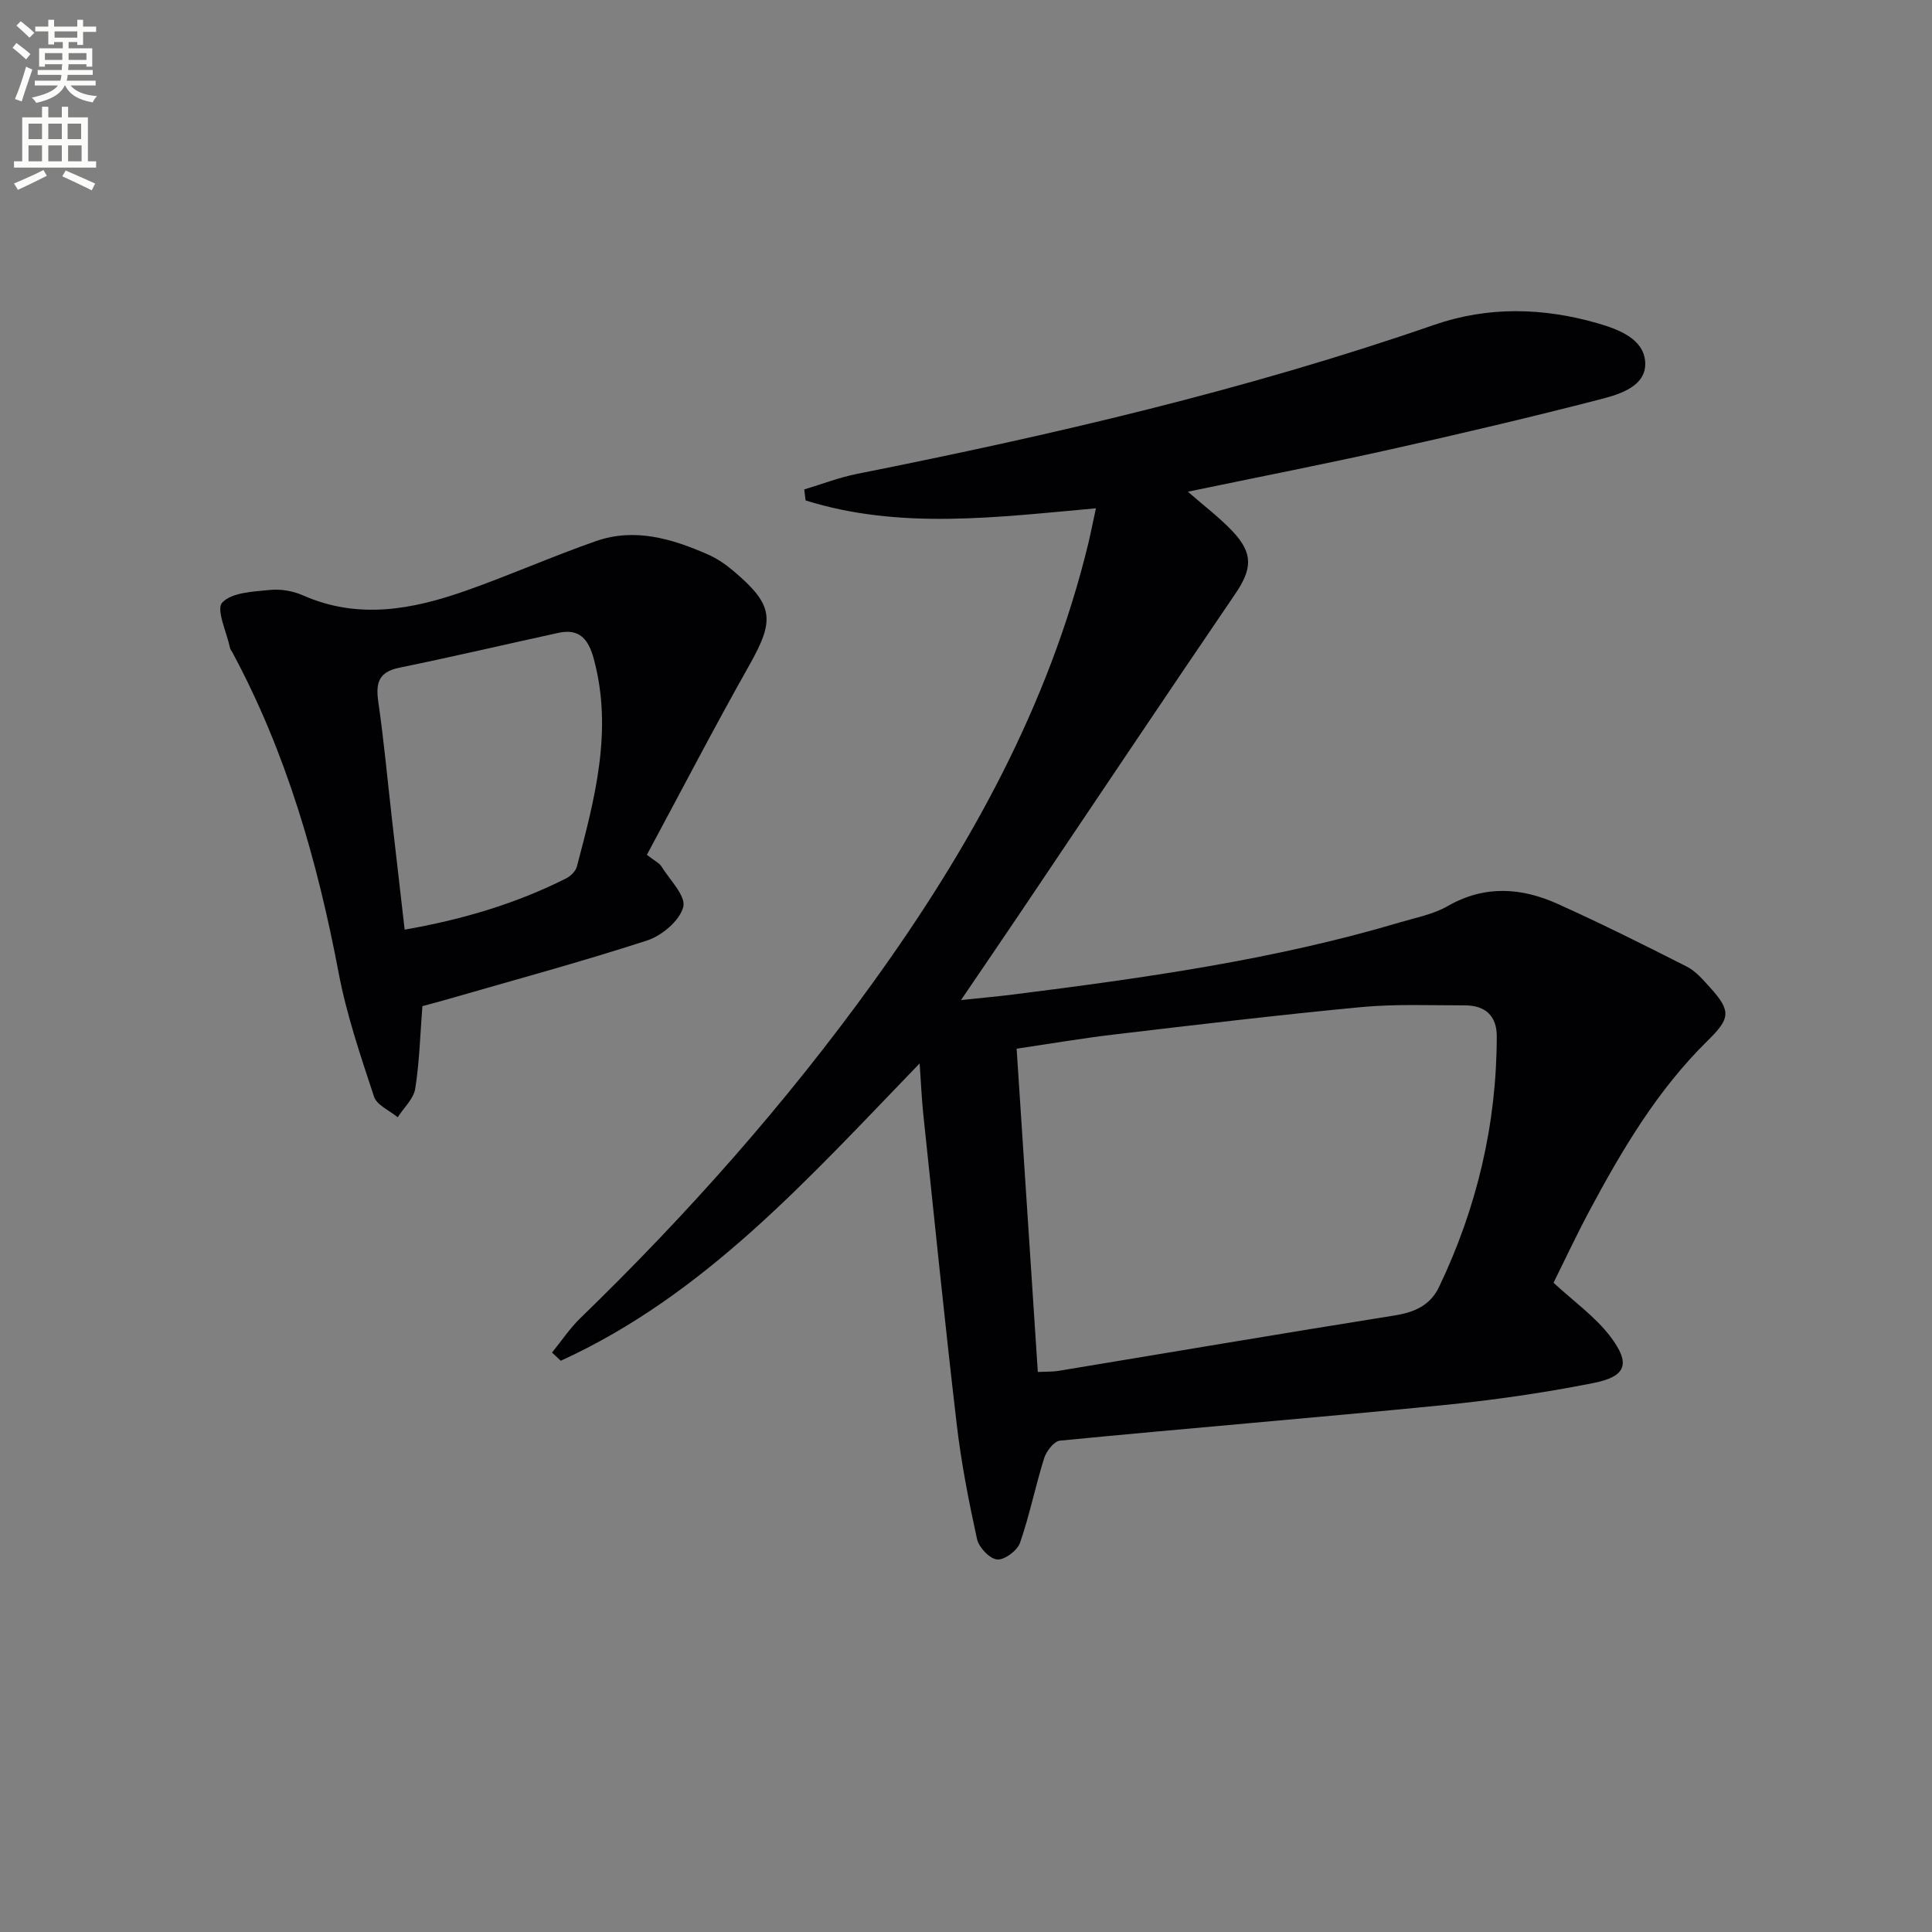
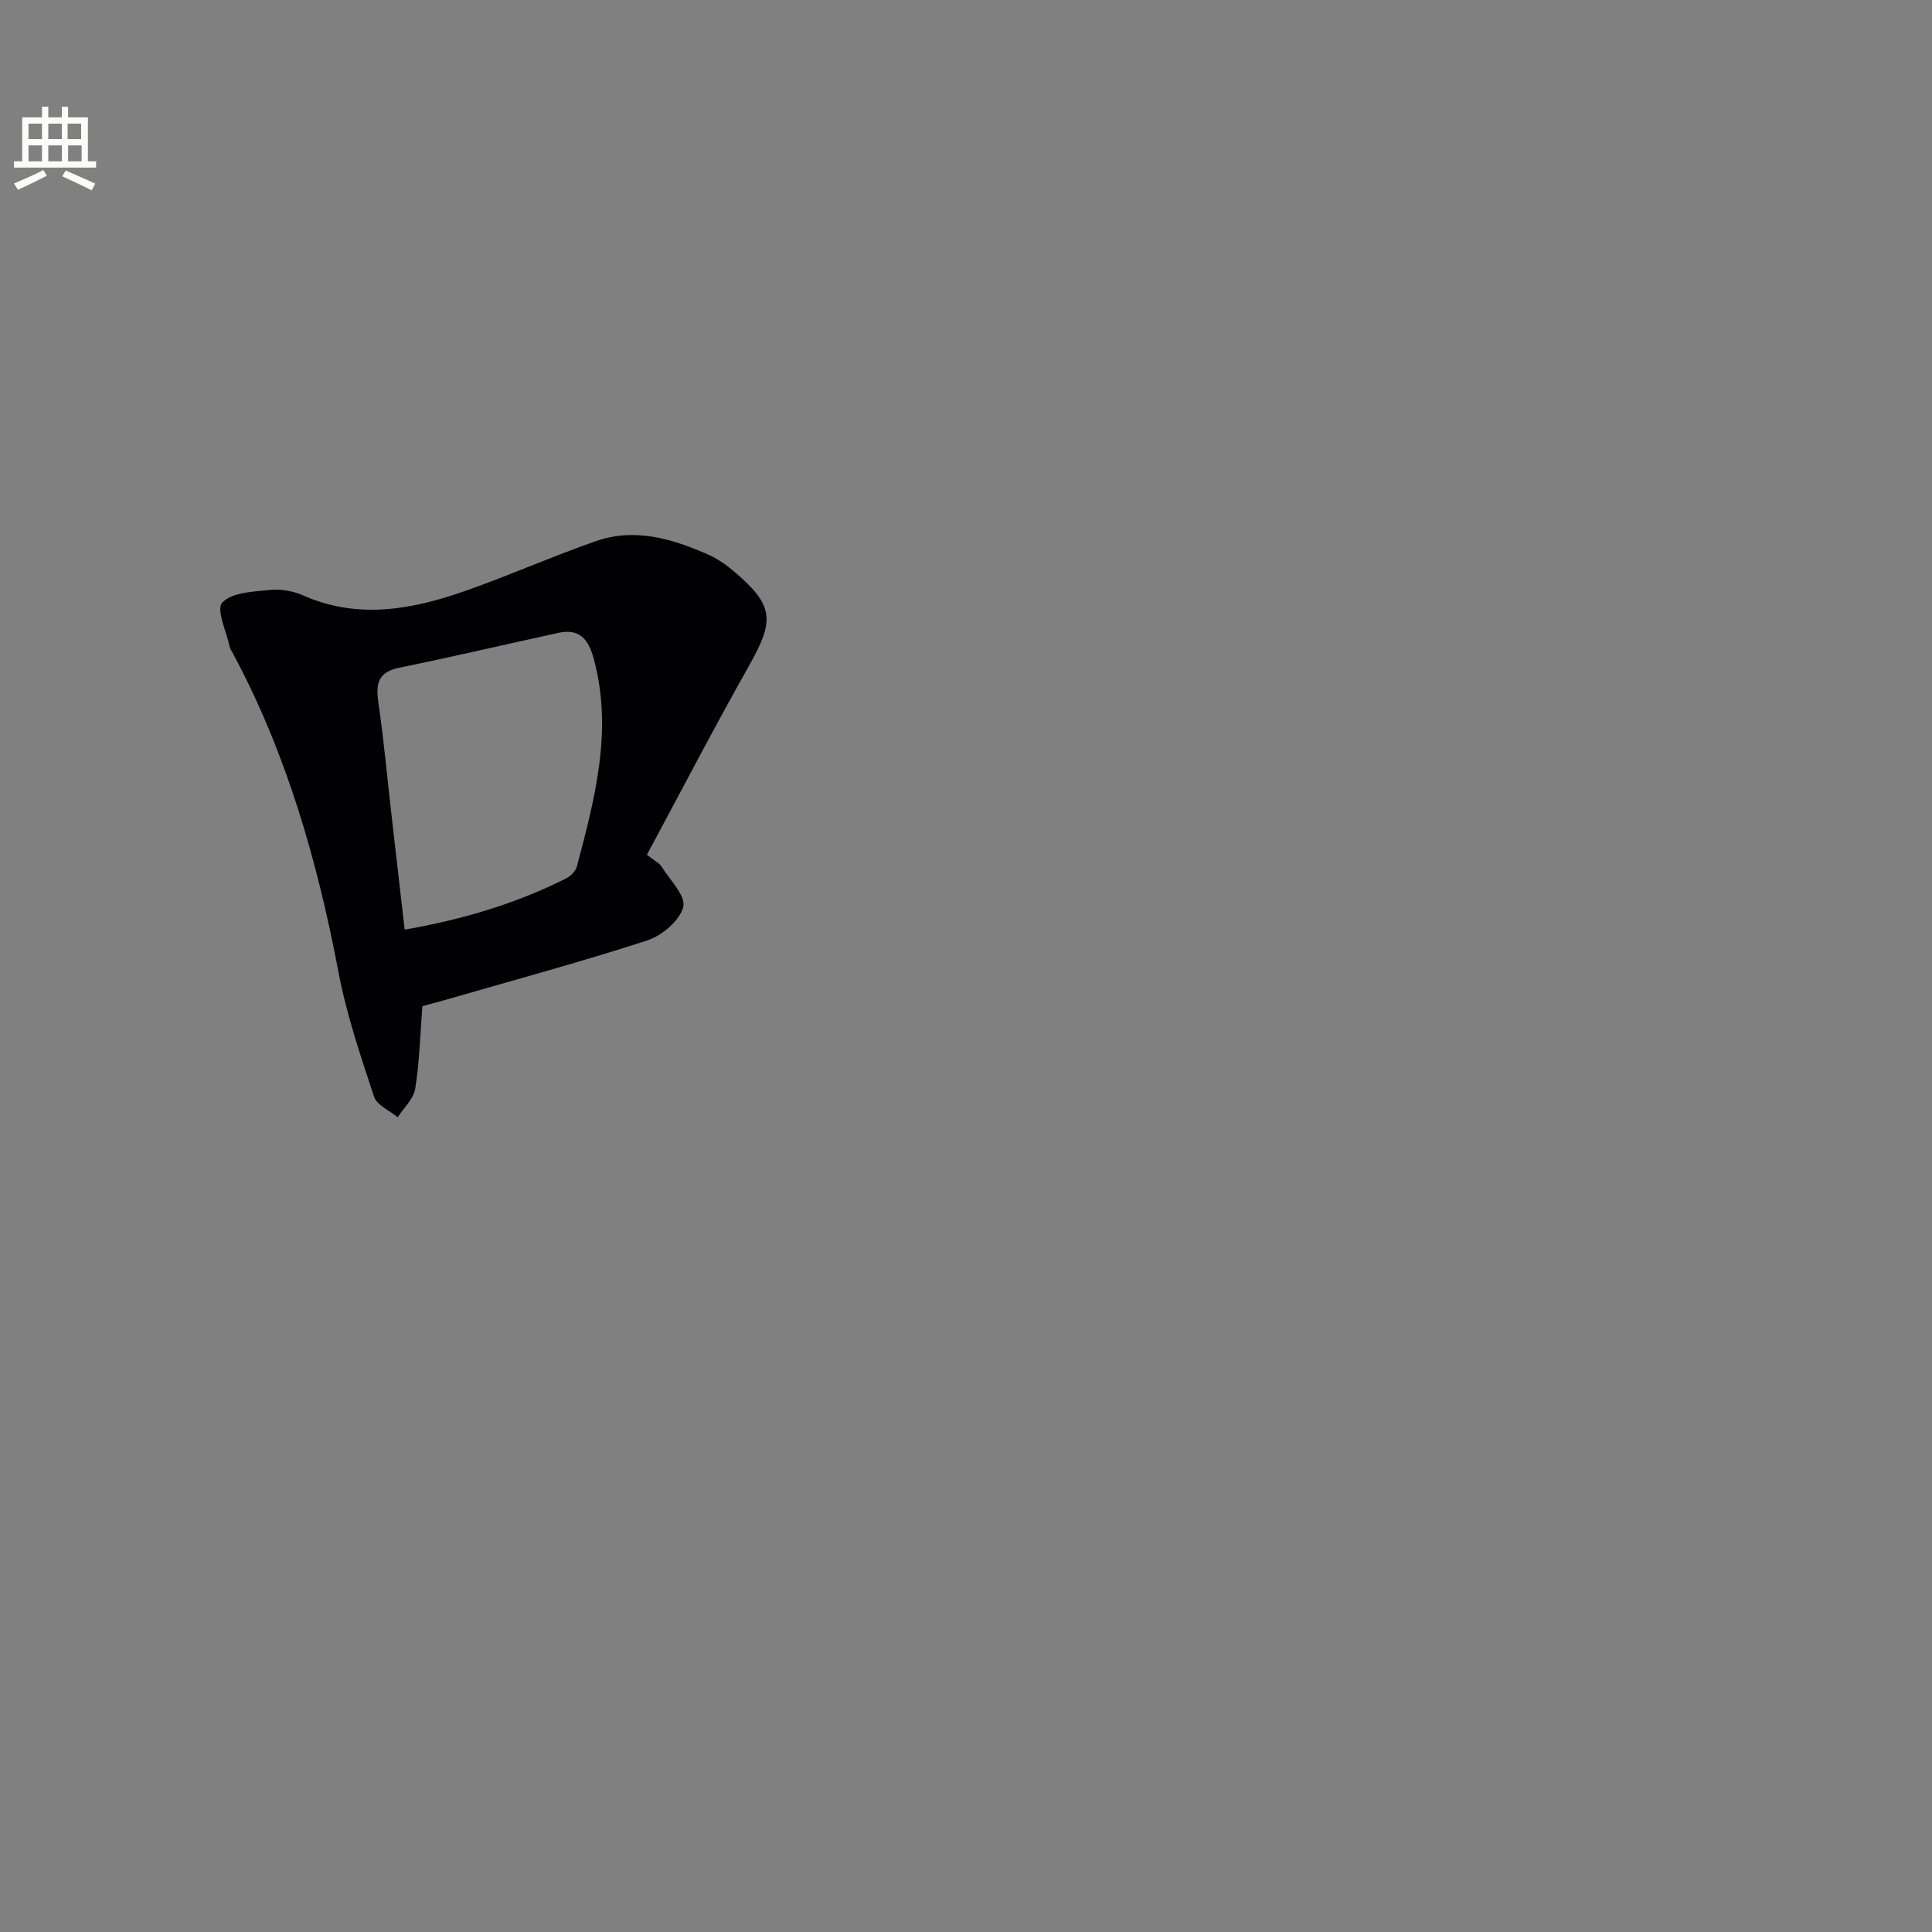
<svg xmlns="http://www.w3.org/2000/svg" enable-background="new 0 0 400 400" viewBox="0 0 400 400">
  <rect x="0" y="0" width="400" height="400" fill="#808080" stroke="none" />
-   <path d="m2.6 9.9.8-1c.9.7 1.9 1.4 2.9 2.3l-.9 1.1c-1.1-1-2-1.8-2.8-2.4zm.5 10.6c.9-2.1 1.6-4.3 2.3-6.7.4.2.8.4 1.3.6-.7 2.1-1.5 4.3-2.2 6.6zm.3-15.2.9-.9c1 .8 2 1.6 2.8 2.4l-1 1c-.9-.9-1.8-1.7-2.7-2.5zm12.6-1.2h1.2v1.4h2.7v1.1h-2.7v2.7h-1.2v-.6h-1.8v1.3h4.9v3.8h-1.2v-.5h-3.7c0 .4-.1.9-.1 1.2h5.1v1h-5.2c0 .5-.1.9-.2 1.2h6v1h-5.2c1.1 1.3 2.9 2 5.5 2.2-.4.4-.7.8-.9 1.3-2.9-.5-4.8-1.6-5.7-3.5h-.1c-.8 1.7-2.7 2.9-5.9 3.6-.2-.4-.6-.8-.9-1.1 2.8-.6 4.6-1.4 5.4-2.5h-4.8v-1h5.3c.1-.3.2-.7.2-1.2h-4.9v-1h5c0-.4 0-.8.1-1.2h-3.6v.5h-1.2v-3.8h4.9v-1.3h-1.8v.5h-1.2v-2.7h-2.7v-1h2.7v-1.4h1.2v1.4h4.8zm-6.7 8.3h3.6c0-.4 0-.9 0-1.4h-3.6zm1.9-4.6h4.8v-1.3h-4.7v1.3zm6.7 3.2h-3.7v1.4h3.7z" fill="#fbfcfa" />
  <path d="m8.7 22.1h1.3v2.2h2.8v-2.2h1.3v2.2h4.1v9.1h1.7v1.3h-17v-1.3h1.7v-9.1h4.1zm.3 13.1.7 1.2c-1.8.9-3.8 1.9-6 2.9-.2-.4-.5-.8-.8-1.3 2.3-1 4.4-1.9 6.1-2.8zm-3.1-6.4h2.8v-3.2h-2.8zm0 4.6h2.8v-3.3h-2.8zm4.1-4.6h2.8v-3.2h-2.8zm0 4.6h2.8v-3.3h-2.8zm3.6 1.9c2.1.9 4.1 1.8 6.1 2.7l-.7 1.4c-2.2-1.1-4.2-2-6.1-2.9zm3.2-9.7h-2.8v3.2h2.8zm-2.7 7.8h2.8v-3.3h-2.8z" fill="#fbfcfa" />
  <g fill="#010104">
-     <path d="m226.9 105.24c-20.53 1.84-40.55 4.49-60.11-1.63-.09-.76-.19-1.52-.28-2.28 3.66-1.09 7.25-2.49 10.98-3.23 40.39-8.04 80.45-17.34 119.44-30.84 11.18-3.87 22.56-3.58 33.84-.33 4.38 1.26 9.55 3.24 9.85 8.02.31 4.98-5.18 6.66-9.22 7.7-14.43 3.73-28.95 7.14-43.49 10.39-13.73 3.06-27.54 5.76-41.97 8.76 3.48 3.05 6.61 5.4 9.26 8.21 4.36 4.63 4.02 7.85.49 13.03-14.89 21.85-29.57 43.84-44.34 65.77-3.89 5.77-7.82 11.52-12.38 18.24 4.13-.44 7.44-.72 10.73-1.14 27.01-3.41 53.97-7.16 80.17-14.95 3.33-.99 6.9-1.67 9.85-3.36 7.65-4.39 15.27-3.85 22.82-.44 9.03 4.07 17.91 8.5 26.74 12.99 1.85.94 3.34 2.74 4.79 4.33 4.44 4.89 4.12 6.42-.54 11-10.33 10.15-17.64 22.46-24.41 35.12-2.74 5.13-5.21 10.41-7.48 14.98 4.19 3.88 8.6 6.99 11.72 11.08 4.32 5.67 3.39 8.33-3.5 9.69-10.4 2.06-20.94 3.57-31.49 4.61-26.29 2.6-52.62 4.75-78.92 7.31-1.23.12-2.81 2.18-3.27 3.63-1.82 5.8-3.01 11.82-5.01 17.55-.56 1.6-3.24 3.58-4.74 3.42-1.56-.16-3.77-2.5-4.15-4.23-1.73-7.9-3.29-15.88-4.22-23.92-2.49-21.28-4.64-42.6-6.89-63.91-.34-3.24-.48-6.5-.77-10.64-23 23.79-44.44 47.94-74.3 61.56-.6-.57-1.2-1.14-1.81-1.7 1.95-2.39 3.68-5.01 5.88-7.14 22.16-21.49 42.59-44.51 60.64-69.56 19.97-27.71 36.35-57.23 44.5-90.76.53-2.23.97-4.5 1.59-7.33zm-12.03 178.81c1.95-.09 3.11-.03 4.24-.22 23.23-3.84 46.45-7.78 69.7-11.49 4.1-.66 7.32-2.11 9.13-5.89 7.84-16.4 11.93-33.69 11.95-51.89.01-4.29-2.43-6.41-6.6-6.41-7.16.01-14.36-.31-21.46.36-17.02 1.61-34 3.65-50.98 5.65-6.82.8-13.59 1.96-20.37 2.96 1.5 22.73 2.93 44.58 4.39 66.93z" />
    <path d="m133.93 176.98c1.75 1.35 2.58 1.72 2.98 2.36 1.74 2.81 5.14 6.15 4.55 8.43-.72 2.82-4.41 5.94-7.47 6.94-13.88 4.51-27.98 8.31-42.01 12.37-1.56.45-3.14.85-4.53 1.23-.46 5.9-.6 11.55-1.48 17.08-.34 2.11-2.37 3.96-3.63 5.93-1.69-1.4-4.31-2.5-4.9-4.26-2.79-8.46-5.69-16.98-7.34-25.7-4.39-23.13-10.8-45.51-22.01-66.33-.16-.29-.4-.57-.47-.88-.68-3.24-2.93-8-1.61-9.39 2-2.13 6.44-2.27 9.9-2.62 2.23-.23 4.77.22 6.83 1.13 11.46 5.06 22.69 2.92 33.77-.99 9.05-3.19 17.85-7.1 26.91-10.26 8-2.79 15.69-.49 23.09 2.75 1.95.85 3.79 2.12 5.42 3.51 8.29 7.03 8.5 10.07 3.2 19.46-7.3 12.93-14.15 26.14-21.2 39.24zm-50.15 15.49c11.99-2.09 23.01-5.37 33.42-10.6.94-.47 1.98-1.5 2.24-2.47 3.73-14.13 7.5-28.25 3.48-43.05-1.08-3.96-2.92-6.28-7.28-5.33-10.99 2.39-21.94 4.97-32.96 7.22-4.29.88-4.92 3.16-4.36 7.04 1.16 8.04 1.9 16.14 2.82 24.21.86 7.52 1.73 15.05 2.64 22.98z" />
  </g>
</svg>